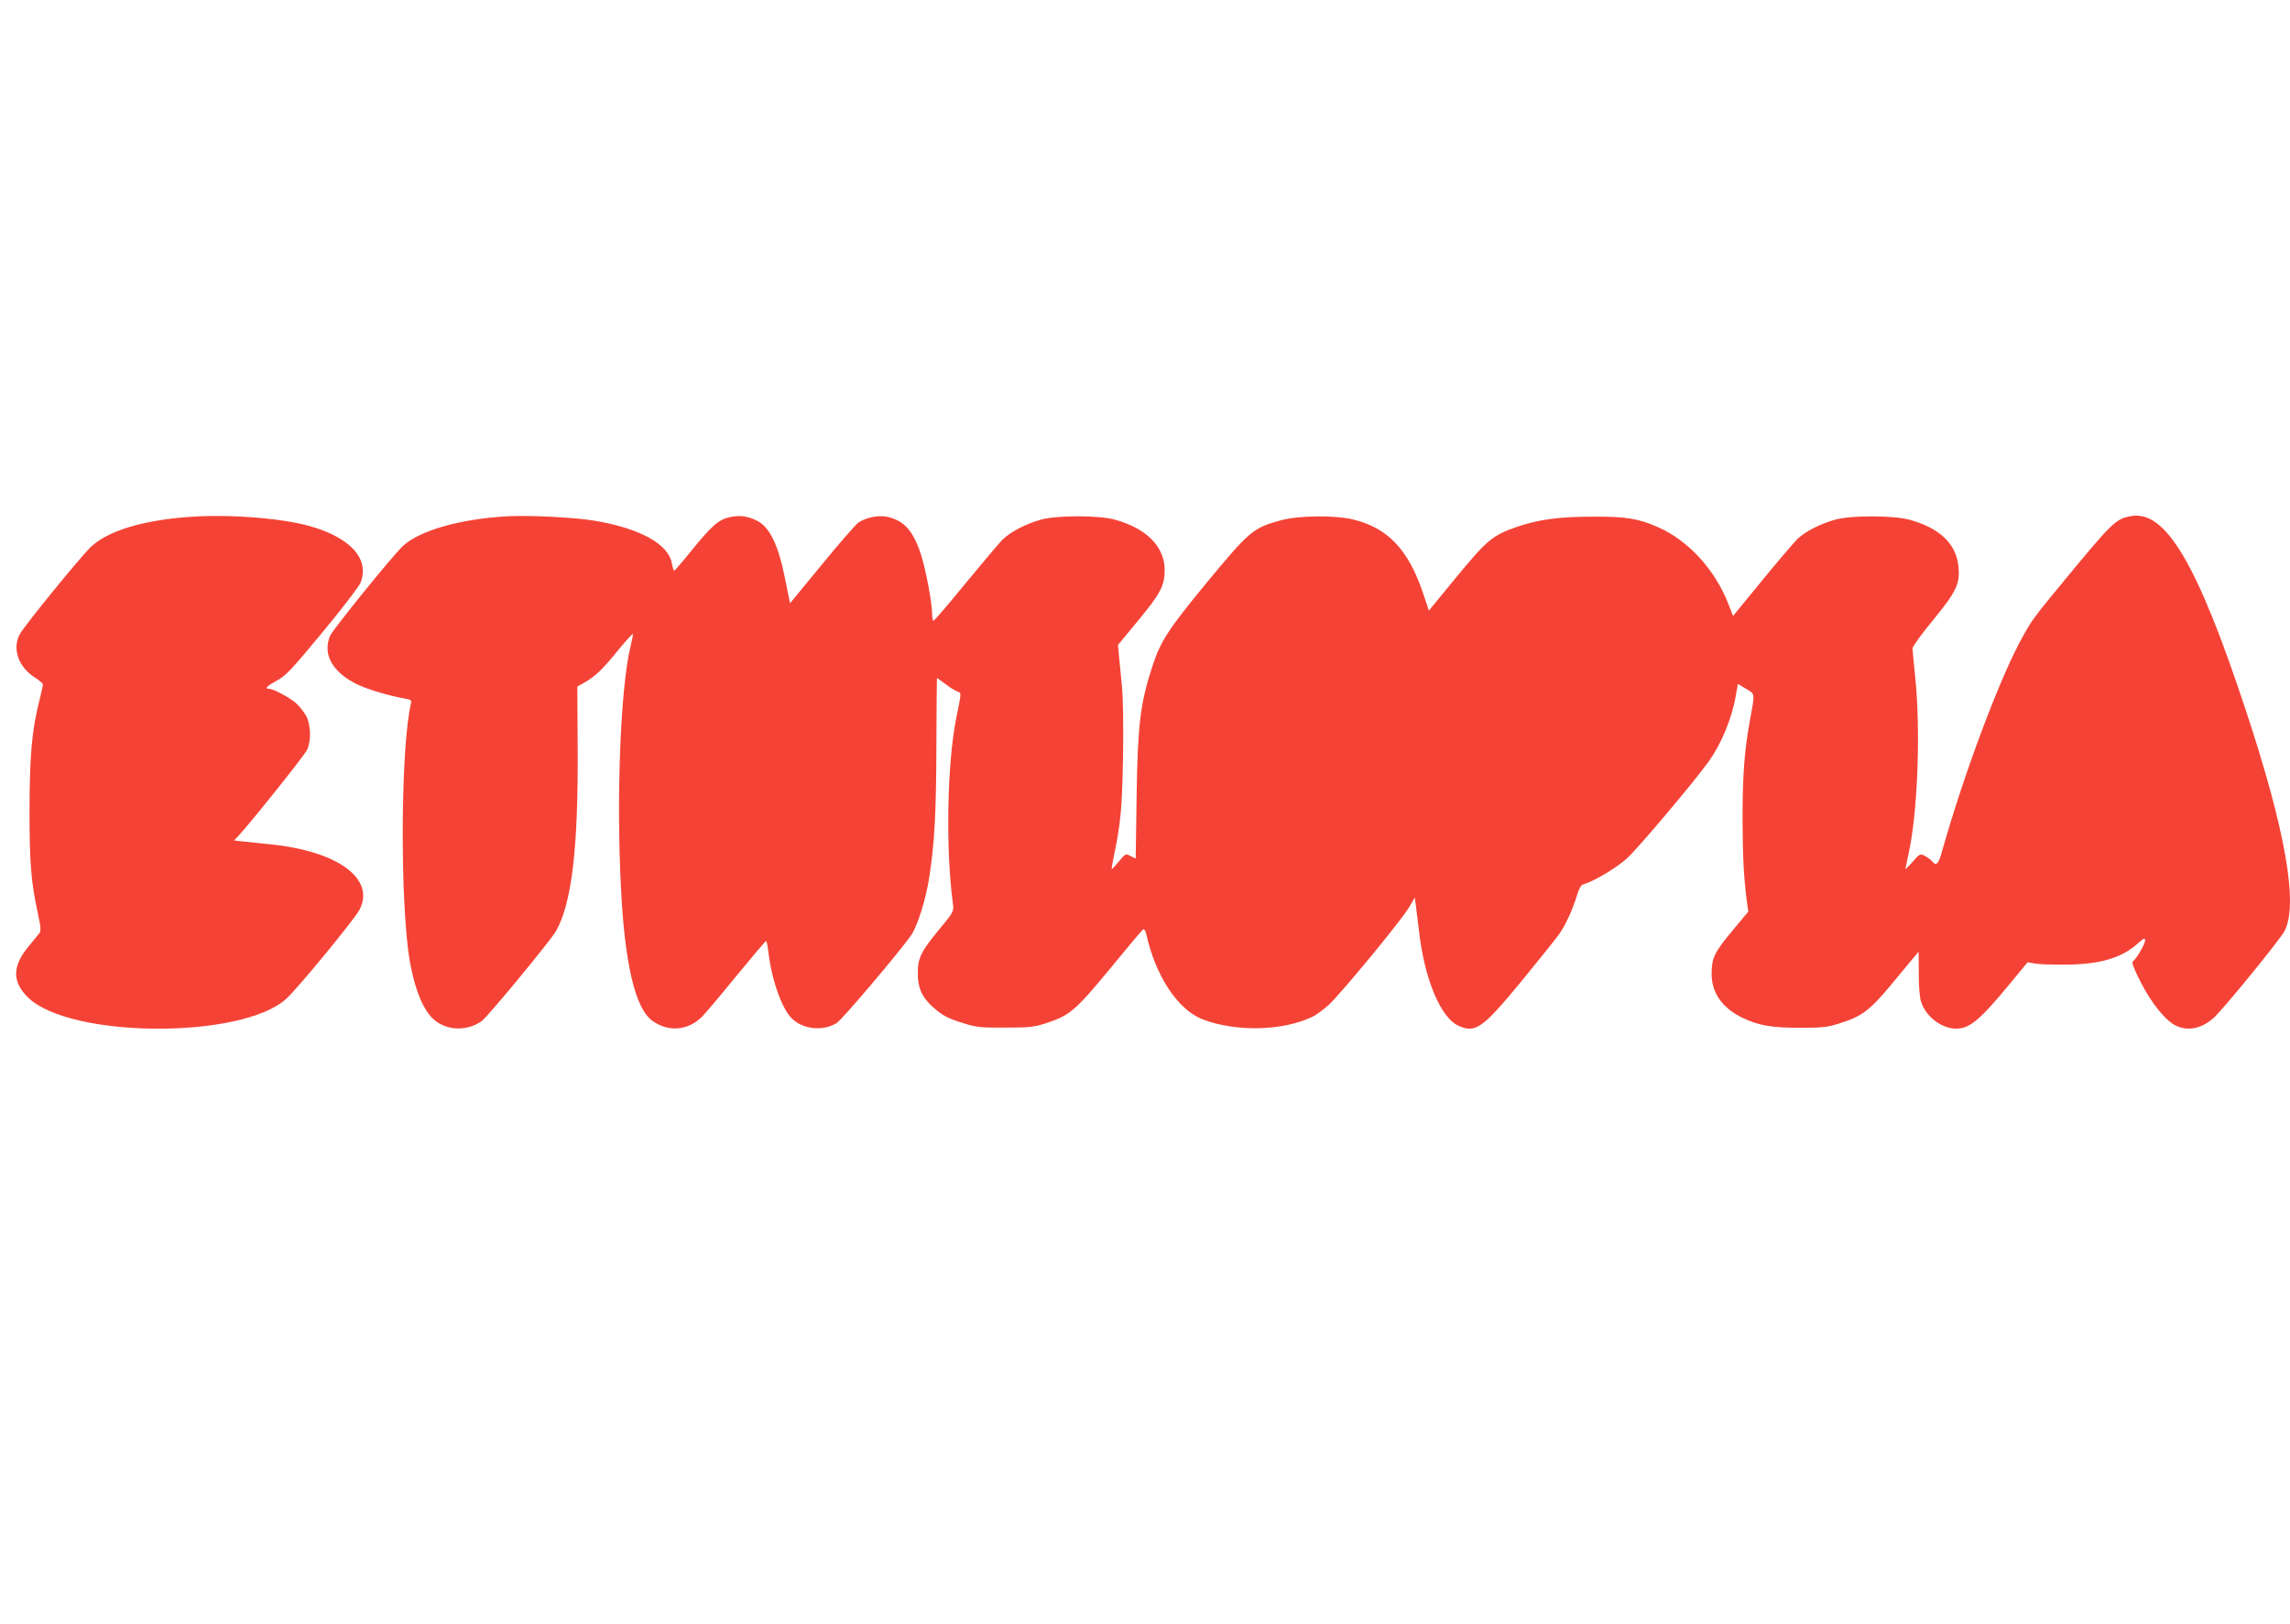
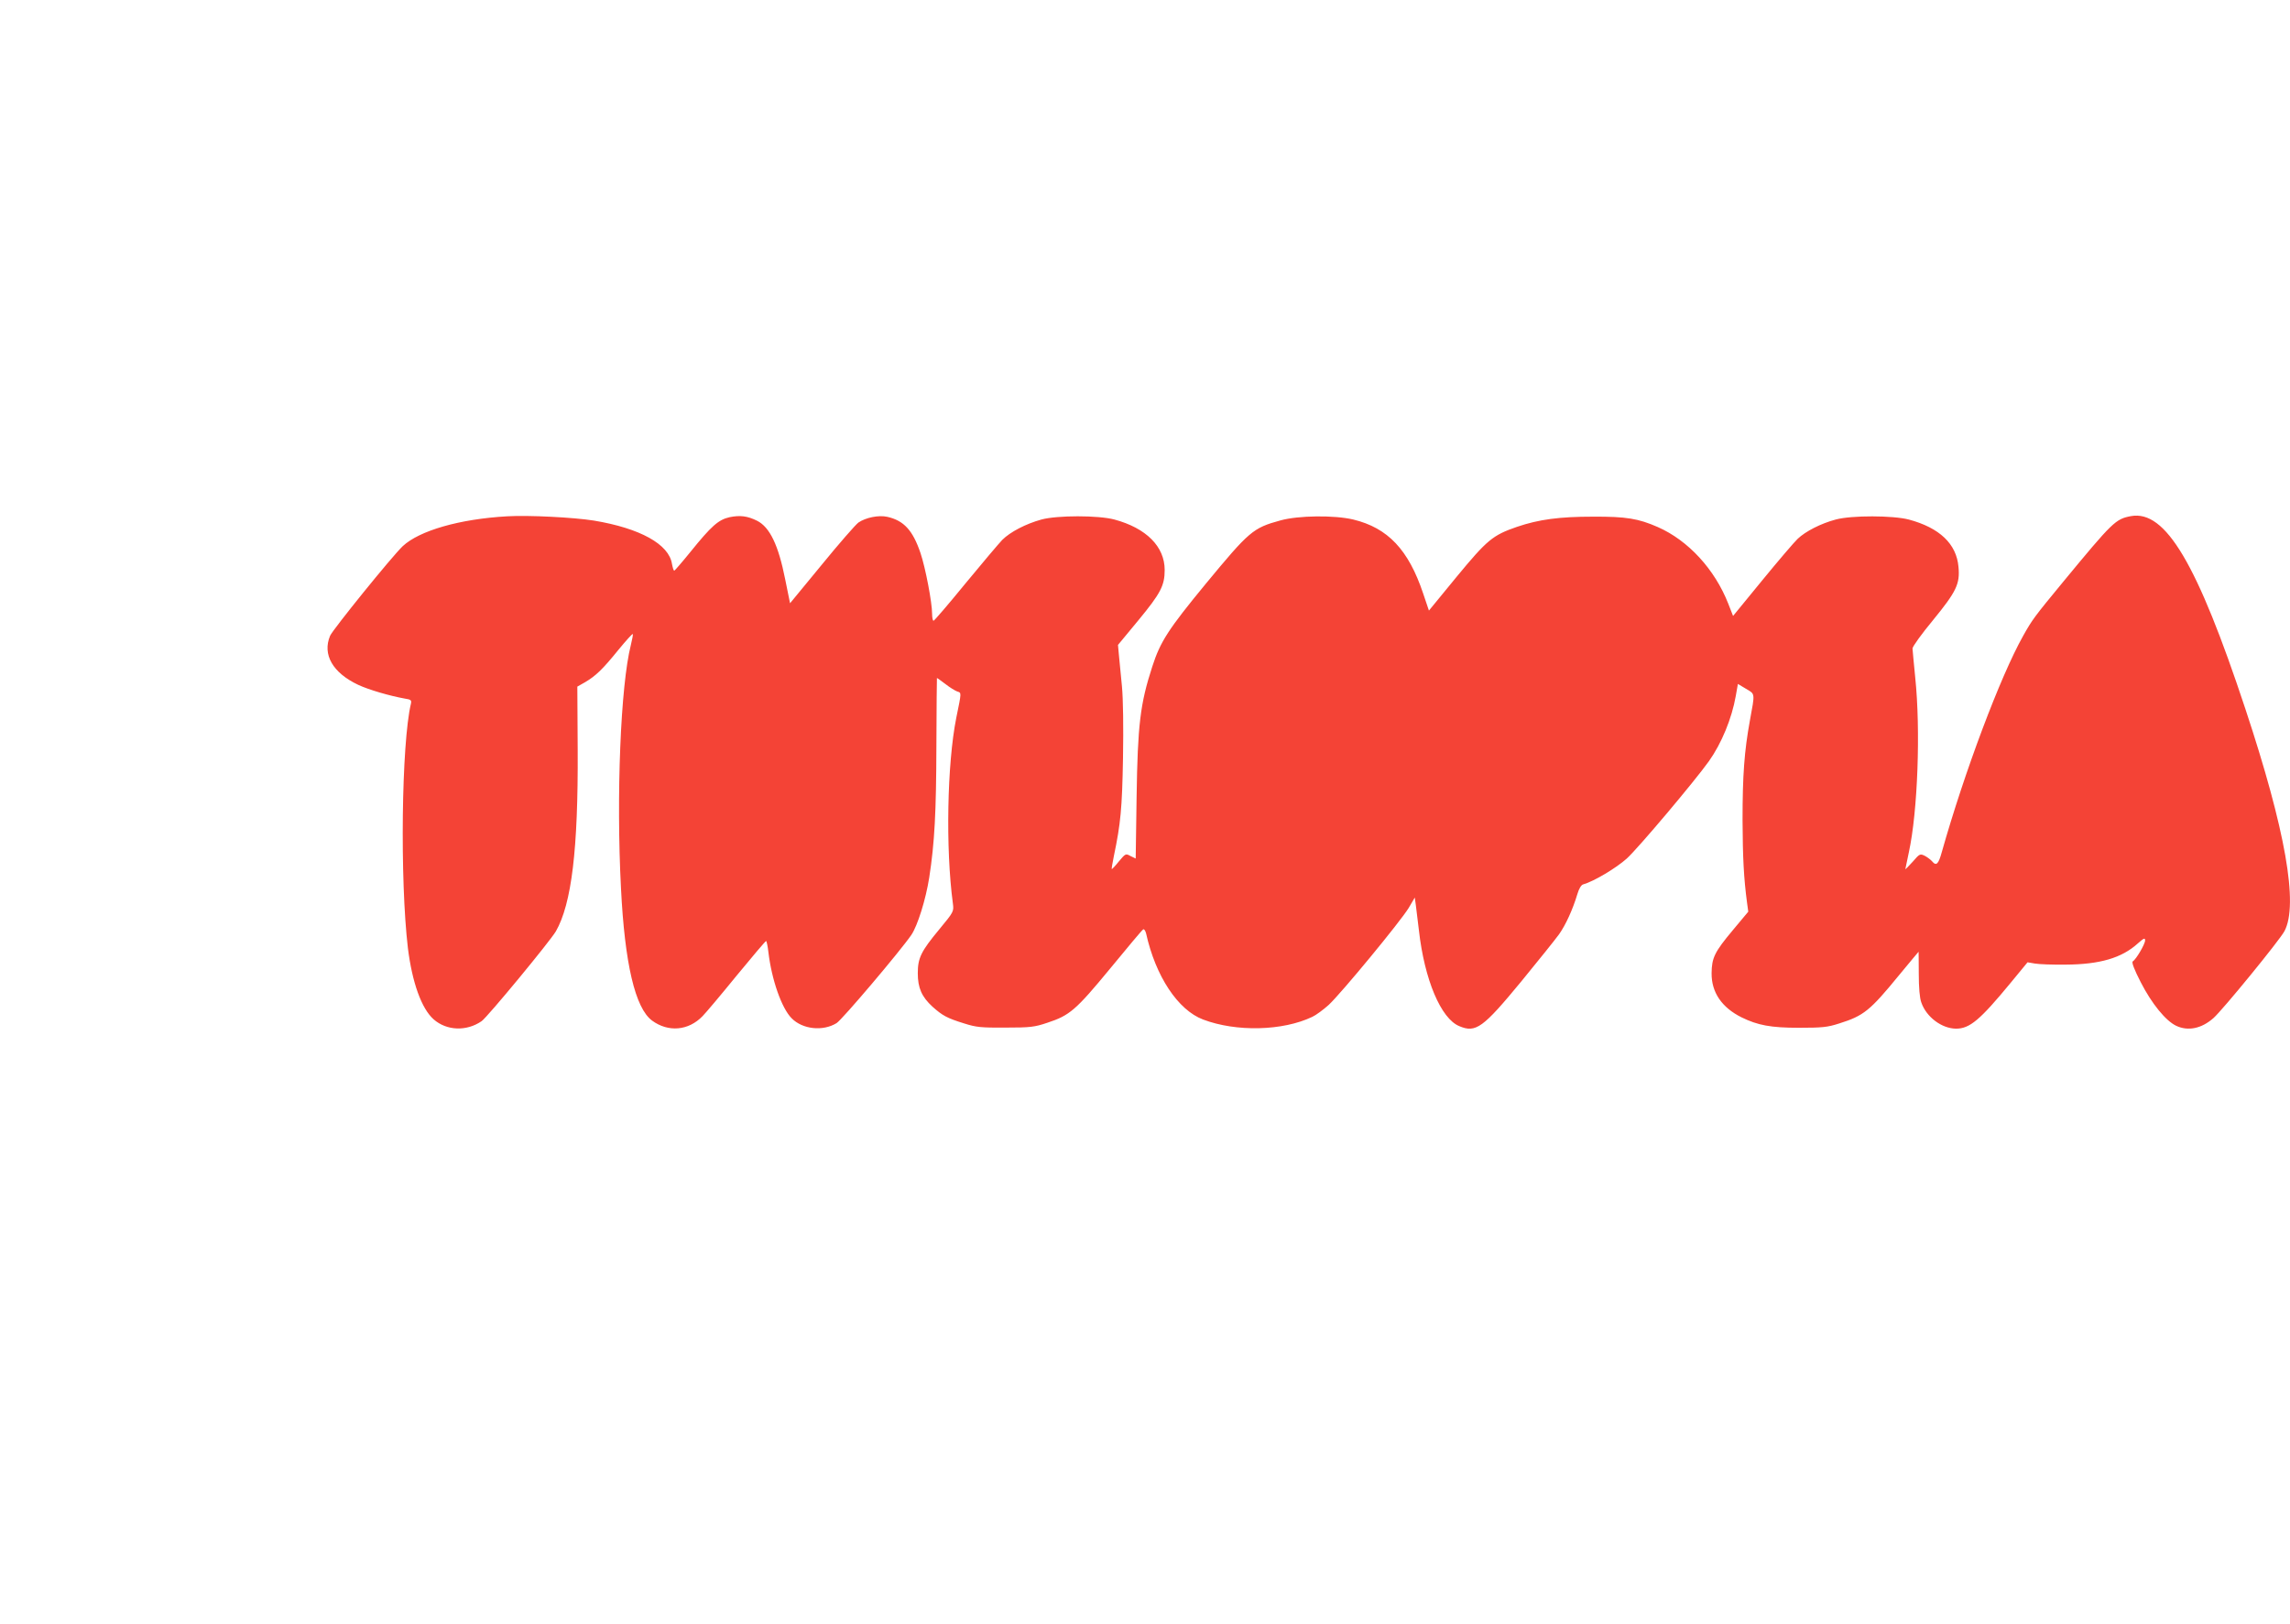
<svg xmlns="http://www.w3.org/2000/svg" version="1.0" width="1280pt" height="908pt" viewBox="0 0 1280 908" preserveAspectRatio="xMidYMid meet">
  <g transform="translate(0,908) scale(0.1,-0.1)" fill="#f44336" stroke="none">
-     <path d="M1050 6190 c-256 -19 -451 -79 -543 -168 -59 -57 -369 -437 -395 -485 -46 -82 -10 -185 84 -245 24 -15 43 -32 44 -38 0 -6 -9 -47 -20 -90 -42 -167 -54 -303 -55 -609 0 -300 8 -401 46 -578 18 -82 19 -100 8 -115 -8 -9 -33 -40 -56 -68 -95 -113 -97 -200 -7 -289 233 -229 1192 -235 1443 -9 62 55 378 440 409 496 93 173 -115 329 -493 368 -55 6 -124 13 -154 16 l-53 6 25 26 c67 72 368 448 383 480 24 50 22 138 -4 189 -12 22 -38 55 -58 73 -37 32 -127 80 -151 80 -26 0 -11 16 45 46 50 27 81 60 254 269 109 131 204 256 213 277 53 133 -55 253 -286 318 -162 45 -457 67 -679 50z" />
    <path d="M2835 6194 c-266 -15 -491 -80 -584 -167 -60 -57 -391 -466 -406 -501 -44 -105 15 -207 157 -274 60 -28 177 -62 261 -77 34 -5 38 -9 34 -28 -53 -221 -62 -985 -17 -1367 24 -192 76 -338 144 -398 73 -64 184 -68 268 -10 33 23 382 446 415 502 88 154 125 458 122 1014 l-2 354 44 25 c59 35 97 71 186 181 42 51 78 91 80 88 2 -2 -3 -30 -11 -62 -57 -226 -82 -840 -55 -1359 21 -421 79 -670 174 -740 90 -66 203 -57 282 25 17 17 103 119 190 226 87 106 161 193 165 194 3 0 9 -28 13 -62 18 -154 74 -314 130 -370 61 -62 175 -74 251 -27 31 19 357 404 418 493 35 52 81 199 100 321 30 194 39 364 40 737 1 208 2 378 3 378 2 0 23 -15 48 -34 24 -19 54 -37 65 -41 25 -8 25 -1 -5 -148 -51 -256 -60 -729 -19 -1036 6 -46 6 -47 -76 -146 -102 -123 -120 -160 -120 -245 0 -82 22 -132 82 -187 56 -50 81 -64 178 -94 66 -21 94 -24 230 -23 139 0 163 3 234 27 125 41 159 70 352 304 96 117 178 215 184 218 5 3 12 -7 16 -22 53 -240 178 -429 319 -482 185 -70 445 -64 610 15 20 9 62 40 92 67 69 64 400 465 447 542 l34 58 6 -44 c3 -24 11 -87 17 -139 31 -276 123 -494 226 -536 92 -39 132 -10 347 251 95 116 189 233 210 262 37 52 77 139 103 226 8 28 21 50 31 53 61 17 186 92 245 145 63 57 379 432 459 544 71 100 128 239 150 364 l12 68 45 -27 c52 -31 51 -20 22 -178 -31 -170 -41 -304 -41 -557 1 -211 7 -324 25 -460 l7 -51 -86 -103 c-103 -123 -118 -155 -119 -241 -1 -107 57 -192 168 -247 90 -44 163 -58 320 -58 130 0 160 3 225 24 137 43 172 71 334 269 60 72 109 132 110 132 0 0 1 -55 1 -122 0 -78 5 -137 14 -161 28 -82 114 -146 194 -147 77 0 134 48 307 258 l93 113 41 -7 c22 -4 100 -7 171 -6 192 1 315 37 405 119 34 30 40 32 40 16 0 -20 -50 -106 -69 -117 -7 -5 8 -45 45 -117 61 -119 139 -215 198 -243 66 -31 141 -16 208 43 52 46 369 434 397 486 79 149 6 565 -218 1241 -270 816 -447 1114 -640 1079 -86 -16 -102 -32 -377 -365 -165 -200 -175 -214 -226 -305 -127 -226 -327 -758 -454 -1207 -19 -69 -31 -81 -55 -52 -7 8 -25 22 -40 30 -27 13 -29 12 -68 -33 -23 -25 -41 -44 -41 -41 0 2 9 45 20 96 49 226 66 682 35 977 -8 77 -14 149 -15 160 0 11 52 83 115 159 130 159 151 202 142 297 -11 129 -106 219 -278 265 -89 23 -319 24 -408 0 -83 -22 -169 -66 -213 -108 -19 -18 -108 -122 -198 -232 l-163 -199 -27 69 c-75 191 -223 353 -394 428 -107 47 -176 59 -361 58 -187 0 -303 -15 -426 -57 -136 -47 -166 -72 -337 -279 l-155 -189 -32 95 c-82 245 -197 367 -391 414 -105 25 -307 23 -407 -5 -154 -42 -174 -60 -418 -355 -209 -254 -253 -322 -298 -461 -68 -209 -82 -326 -88 -732 l-5 -342 -29 14 c-27 15 -28 14 -65 -30 -20 -25 -38 -44 -40 -43 -1 2 4 35 12 73 38 181 46 267 51 545 3 177 1 331 -6 405 -6 66 -14 145 -17 175 l-5 55 115 139 c123 149 146 193 146 280 0 131 -103 234 -281 282 -90 24 -320 24 -408 0 -87 -24 -174 -69 -219 -114 -20 -21 -113 -131 -207 -245 -93 -114 -173 -207 -177 -207 -4 0 -8 17 -8 39 0 63 -37 257 -65 340 -43 127 -93 181 -185 202 -49 11 -121 -4 -162 -32 -15 -11 -108 -117 -205 -236 l-177 -215 -27 133 c-38 192 -86 292 -157 328 -54 27 -96 32 -154 20 -62 -14 -101 -48 -218 -193 -47 -58 -88 -105 -91 -106 -4 0 -9 17 -13 38 -17 110 -178 199 -436 242 -112 18 -365 31 -485 24z" />
  </g>
</svg>